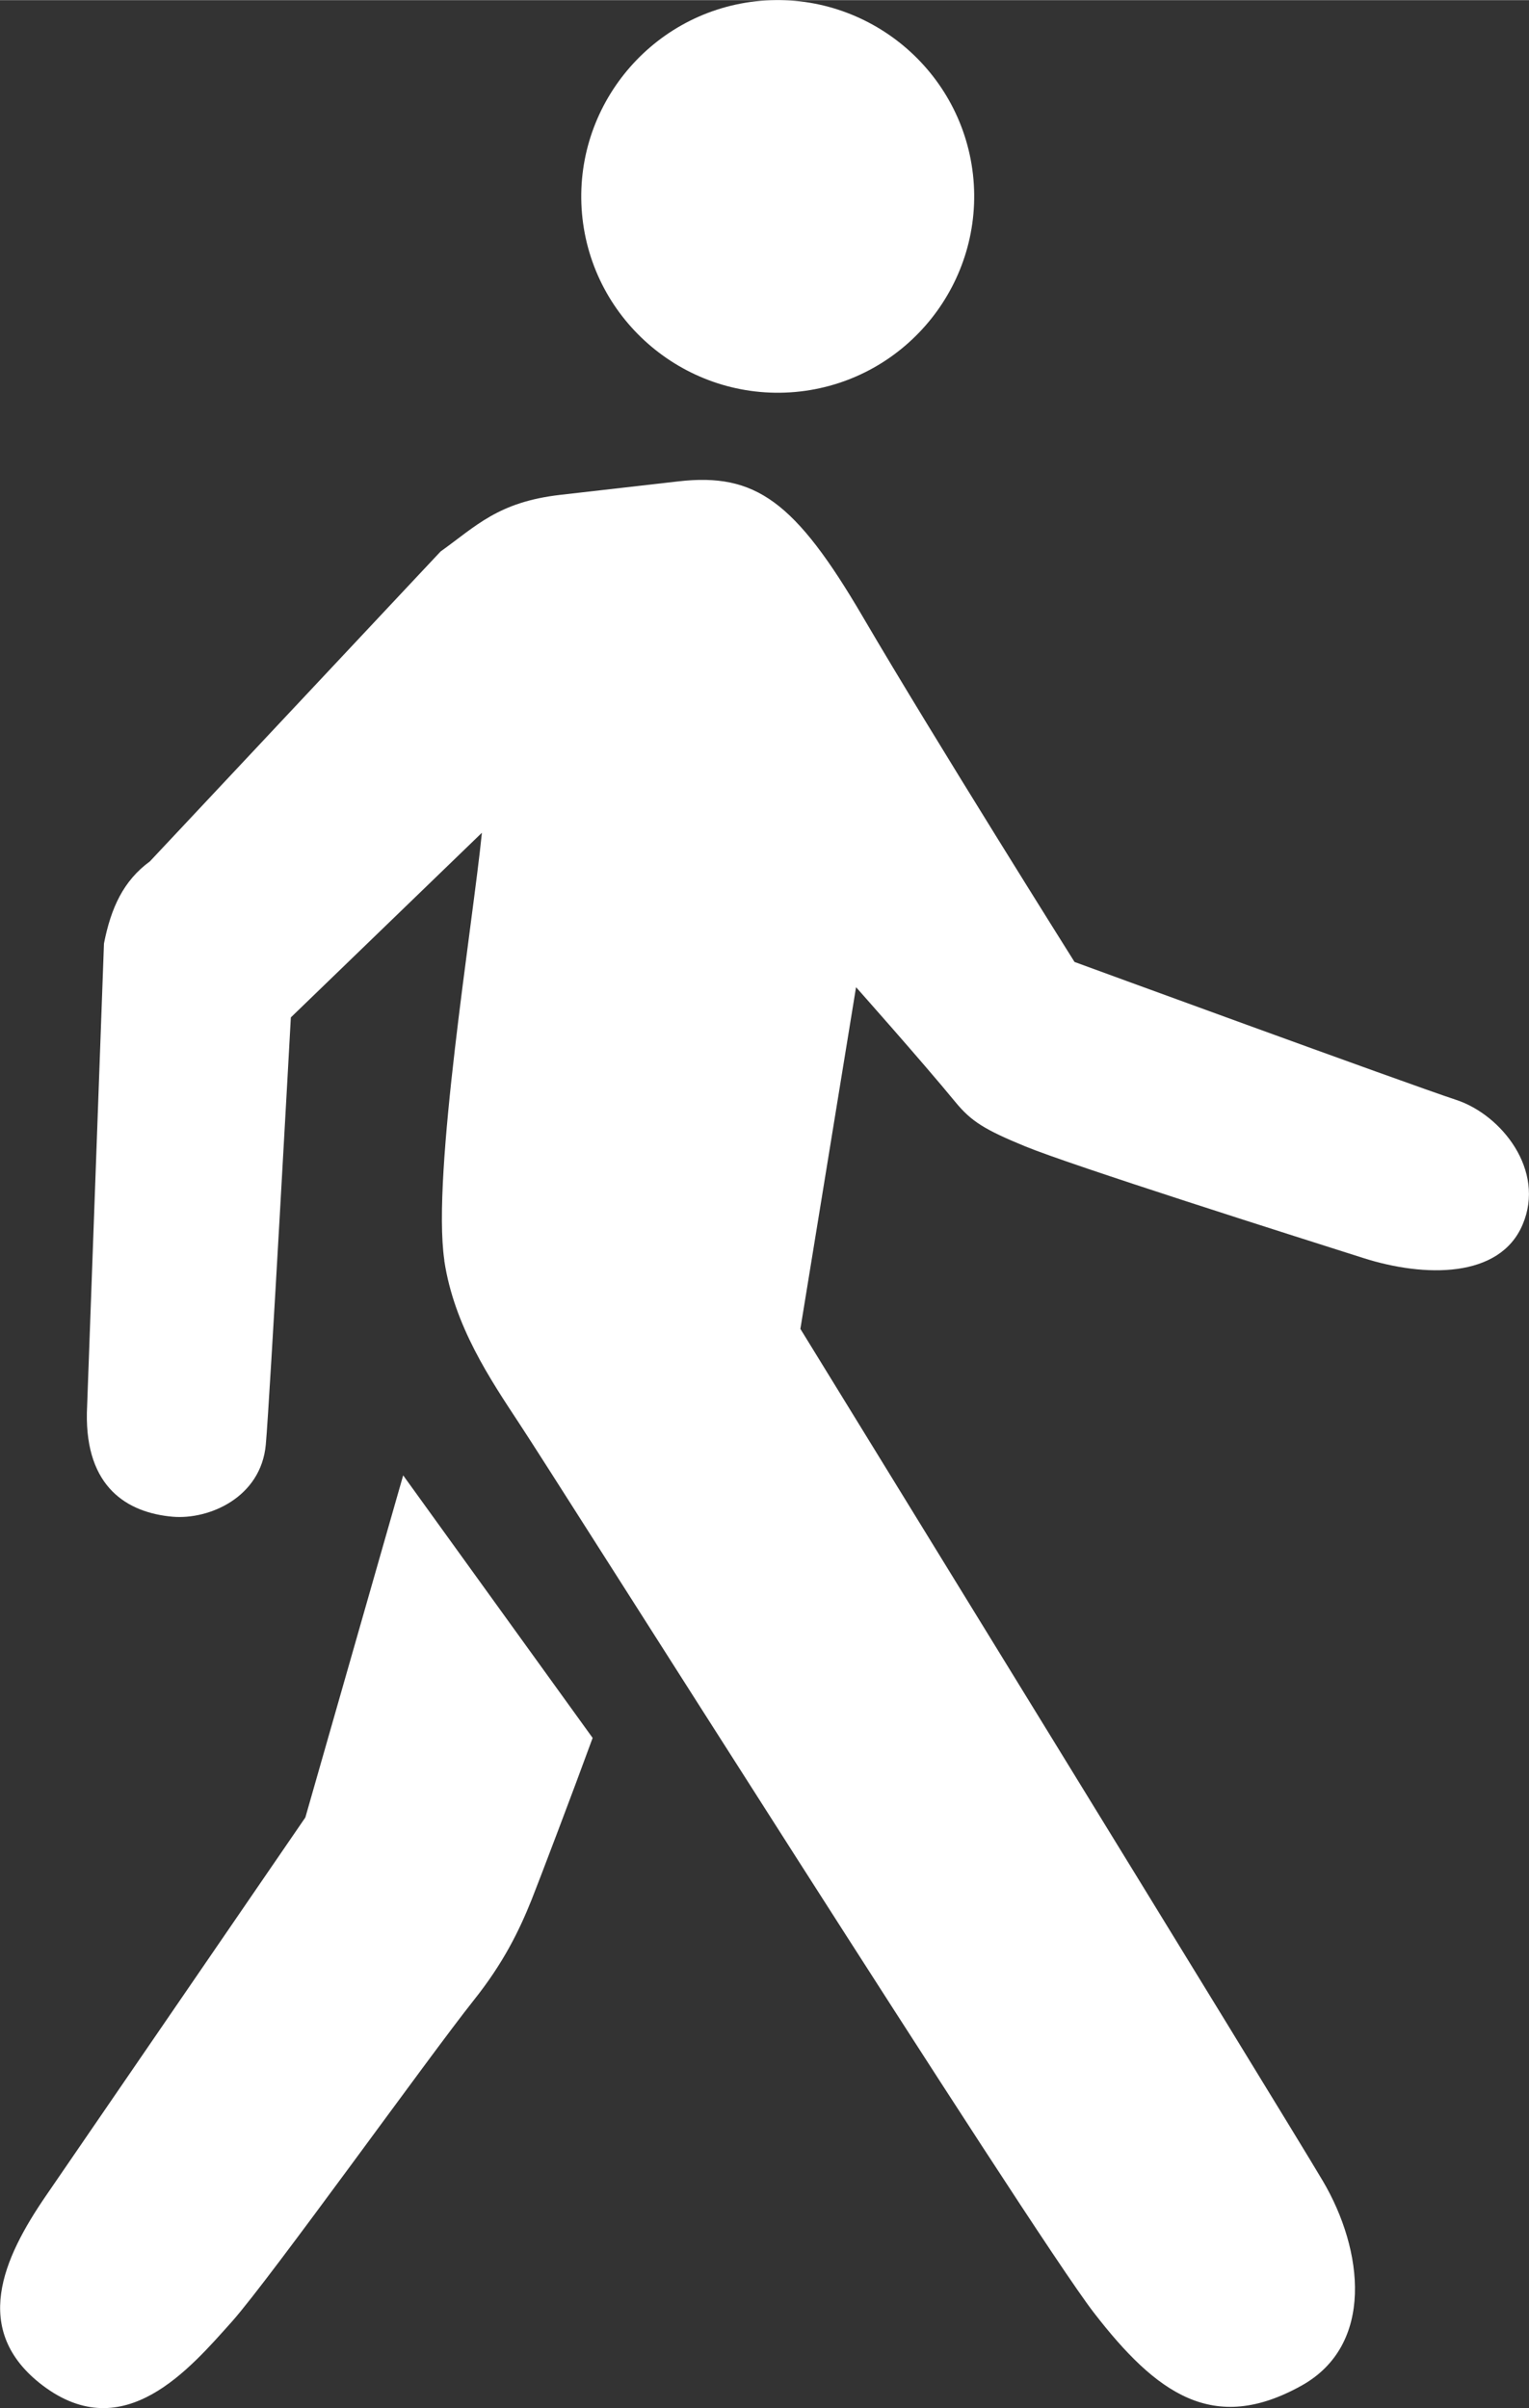
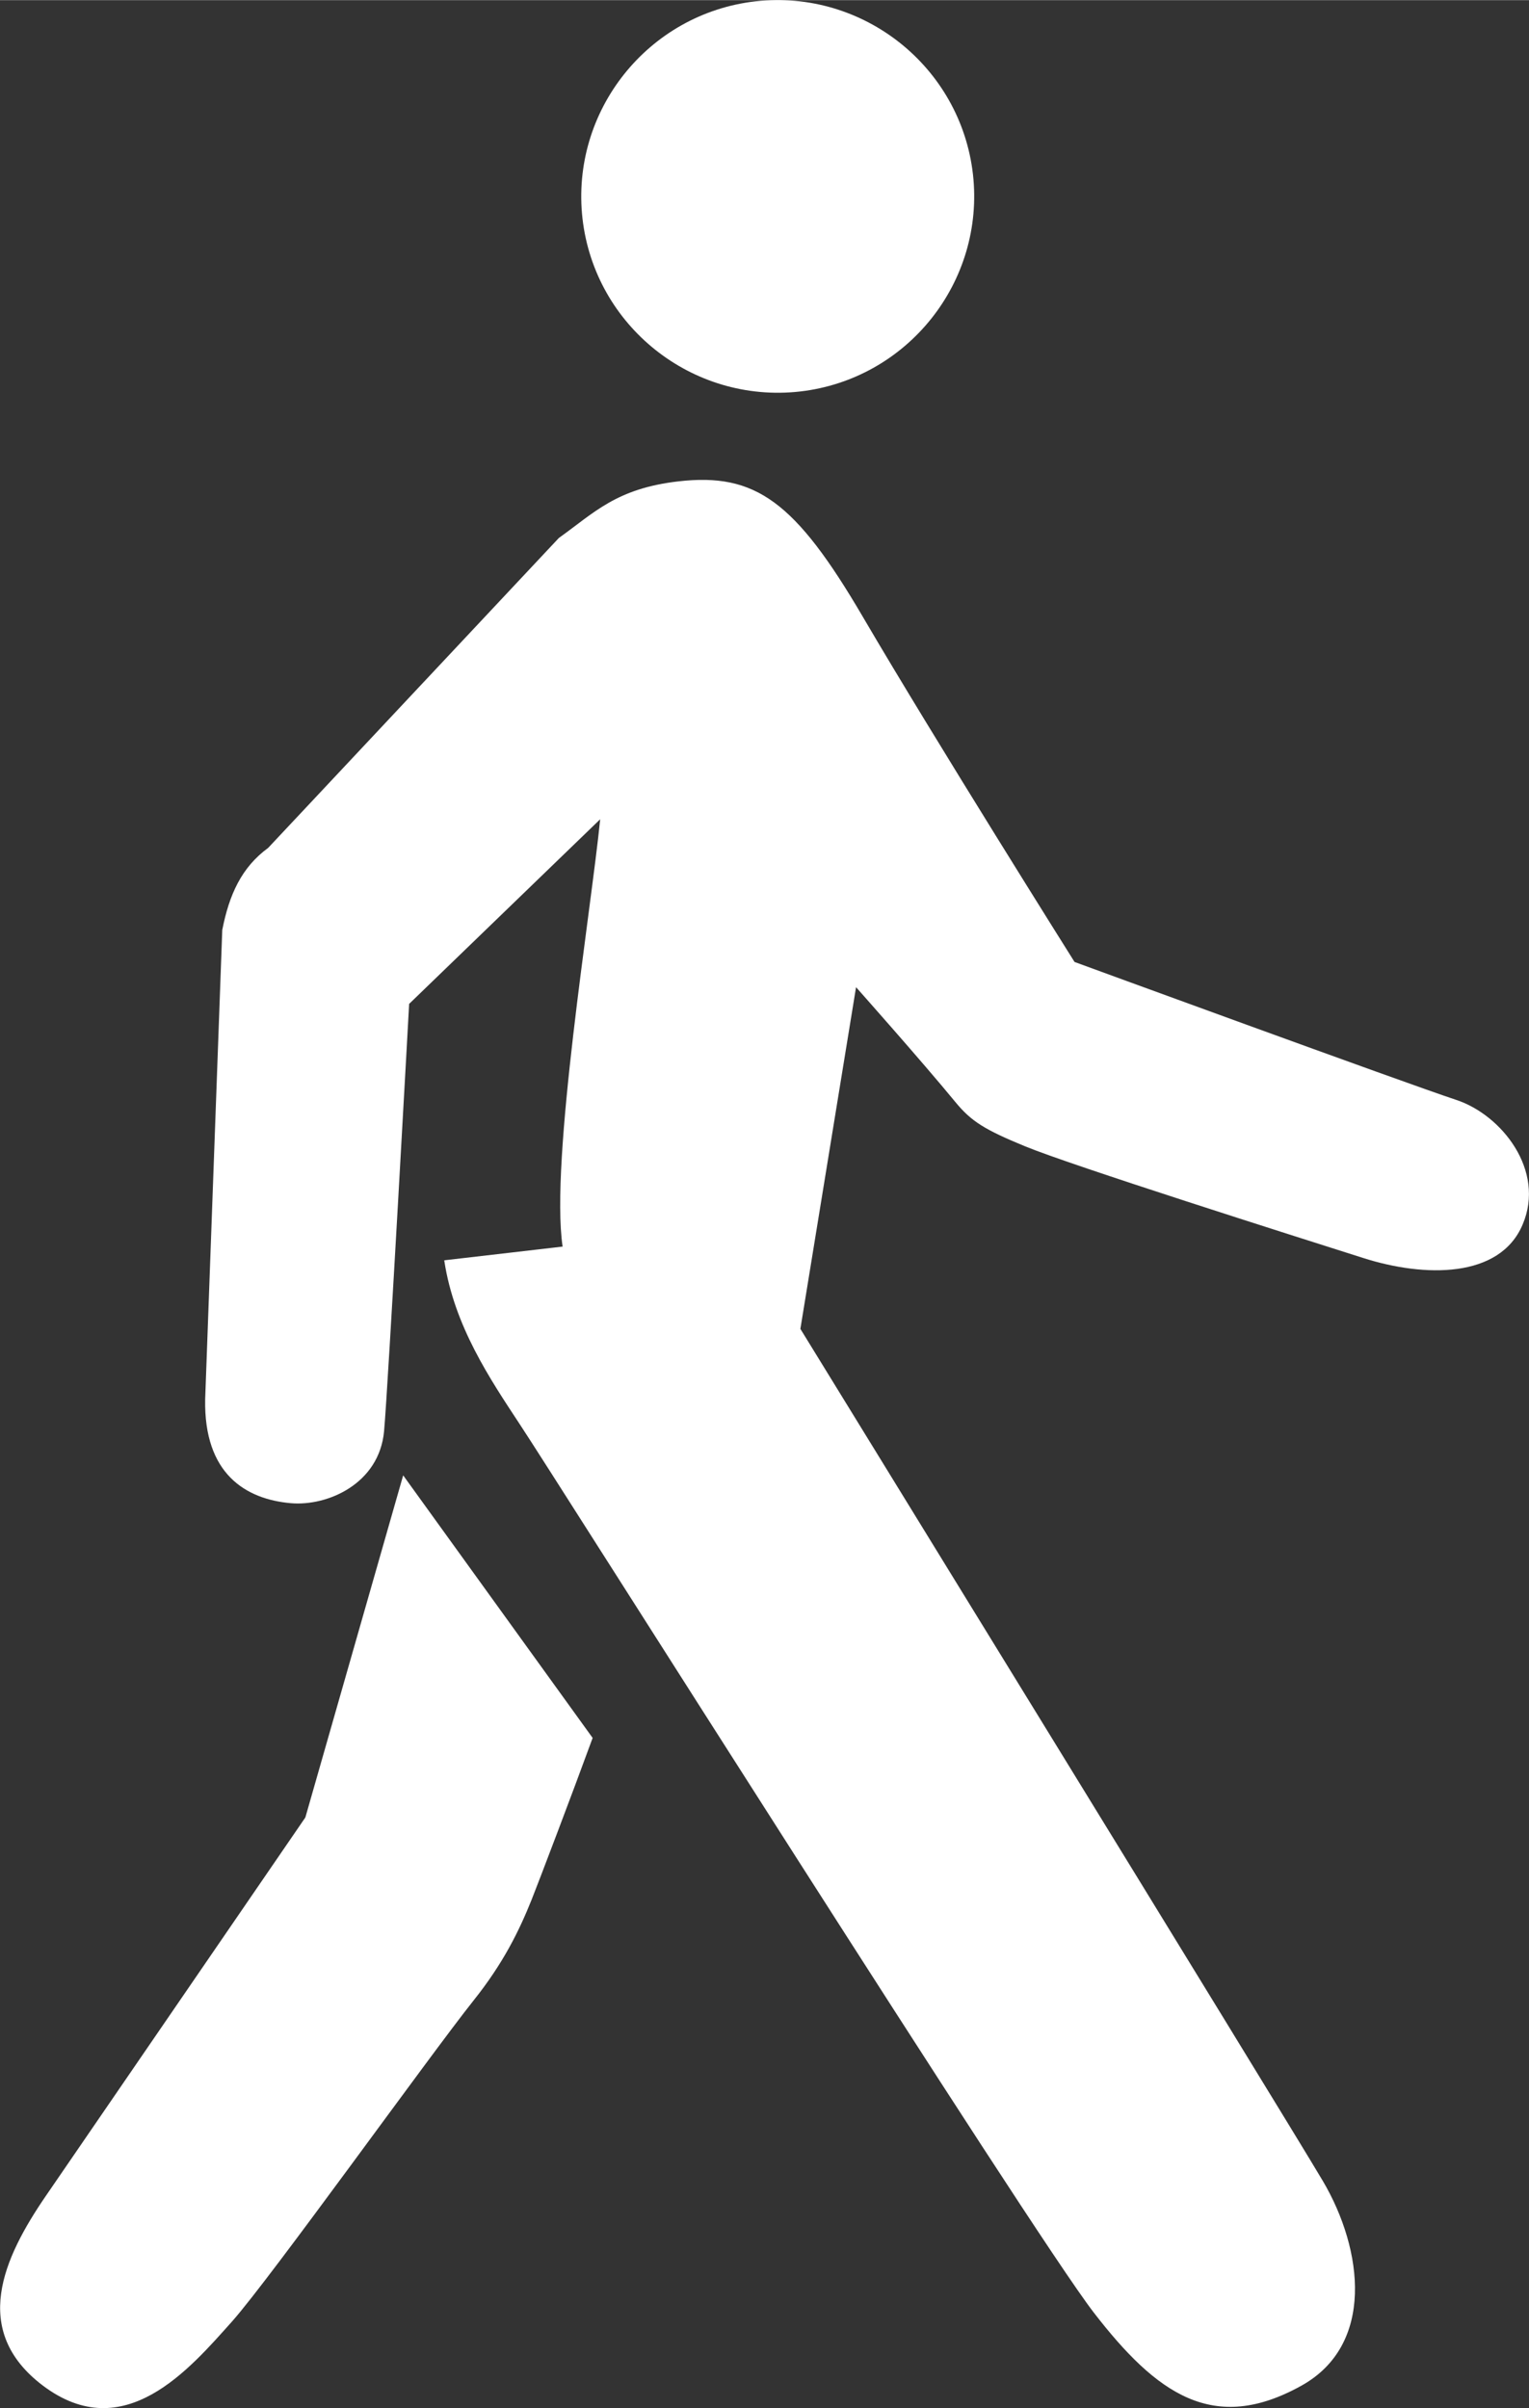
<svg xmlns="http://www.w3.org/2000/svg" viewBox="0 0 76.91 121.15" xml:space="preserve" version="1.1" style="shape-rendering:geometricPrecision; text-rendering:geometricPrecision; image-rendering:optimizeQuality; fill-rule:evenodd; clip-rule:evenodd" width="8.276mm" height="13.038mm">
  <rect x="0" y="0" width="76.91" height="121.15" fill="#333333" stroke="none" />
  <defs>
    <style type="text/css">
    .fil0 {fill:white;fill-rule:nonzero}
   </style>
  </defs>
  <g id="图层_x0020_1">
-     <path id="walking.svg" class="fil0" d="M20.28 74.22l-4.92 17.21c0,0 -10.22,14.91 -13.06,19.05 -2.13,3.11 -3.8,6.76 -0.15,9.53 4.09,3.09 7.39,-0.84 9.53,-3.23 1.94,-2.19 9.89,-13.31 12.14,-16.14 1.5,-1.88 2.29,-3.5 2.92,-5.07 0.42,-1.06 2.04,-5.32 3.07,-8.14l-9.53 -13.21zm17.72 -74.16c-5.41,0.62 -9.31,5.52 -8.7,10.93 0.62,5.41 5.52,9.31 10.94,8.7 5.41,-0.62 9.31,-5.52 8.7,-10.93 -0.62,-5.41 -5.52,-9.31 -10.94,-8.7zm-15.65 63.34l0 0.03 0 0c0.5,3.28 2.31,5.96 3.77,8.18 1.86,2.8 25.72,40.61 28.89,44.72 3.17,4.11 6.03,6.15 10.45,3.69 3.69,-2.05 3.13,-6.82 1.08,-10.3 -2.06,-3.48 -26.28,-42.87 -26.28,-42.87l2.8 -17.19c0,0 3.28,3.69 4.99,5.77 0.81,0.99 1.49,1.4 3.5,2.23 2.35,0.97 13.61,4.54 17.04,5.63 3.05,0.97 6.85,1.04 8,-1.69 1.16,-2.72 -1.06,-5.52 -3.34,-6.27 -2.49,-0.82 -19.2,-6.94 -19.2,-6.94 0,0 -7.01,-11.15 -10.64,-17.35 -3.41,-5.83 -5.41,-7.27 -9.28,-6.83l-5.95 0.68c-3.13,0.36 -4.23,1.57 -6.02,2.85l-14.62 15.59c-1.34,0.98 -1.96,2.35 -2.31,4.13l-0.86 23.61c-0.07,3.76 2.04,5.03 4.31,5.23 1.84,0.16 4.45,-0.97 4.69,-3.63 0.2,-2.19 1.26,-21.49 1.26,-21.49l9.61 -9.29c-0.46,4.61 -2.53,17.2 -1.89,21.5z" />
+     <path id="walking.svg" class="fil0" d="M20.28 74.22l-4.92 17.21c0,0 -10.22,14.91 -13.06,19.05 -2.13,3.11 -3.8,6.76 -0.15,9.53 4.09,3.09 7.39,-0.84 9.53,-3.23 1.94,-2.19 9.89,-13.31 12.14,-16.14 1.5,-1.88 2.29,-3.5 2.92,-5.07 0.42,-1.06 2.04,-5.32 3.07,-8.14l-9.53 -13.21zm17.72 -74.16c-5.41,0.62 -9.31,5.52 -8.7,10.93 0.62,5.41 5.52,9.31 10.94,8.7 5.41,-0.62 9.31,-5.52 8.7,-10.93 -0.62,-5.41 -5.52,-9.31 -10.94,-8.7zm-15.65 63.34l0 0.03 0 0c0.5,3.28 2.31,5.96 3.77,8.18 1.86,2.8 25.72,40.61 28.89,44.72 3.17,4.11 6.03,6.15 10.45,3.69 3.69,-2.05 3.13,-6.82 1.08,-10.3 -2.06,-3.48 -26.28,-42.87 -26.28,-42.87l2.8 -17.19c0,0 3.28,3.69 4.99,5.77 0.81,0.99 1.49,1.4 3.5,2.23 2.35,0.97 13.61,4.54 17.04,5.63 3.05,0.97 6.85,1.04 8,-1.69 1.16,-2.72 -1.06,-5.52 -3.34,-6.27 -2.49,-0.82 -19.2,-6.94 -19.2,-6.94 0,0 -7.01,-11.15 -10.64,-17.35 -3.41,-5.83 -5.41,-7.27 -9.28,-6.83c-3.13,0.36 -4.23,1.57 -6.02,2.85l-14.62 15.59c-1.34,0.98 -1.96,2.35 -2.31,4.13l-0.86 23.61c-0.07,3.76 2.04,5.03 4.31,5.23 1.84,0.16 4.45,-0.97 4.69,-3.63 0.2,-2.19 1.26,-21.49 1.26,-21.49l9.61 -9.29c-0.46,4.61 -2.53,17.2 -1.89,21.5z" />
  </g>
</svg>